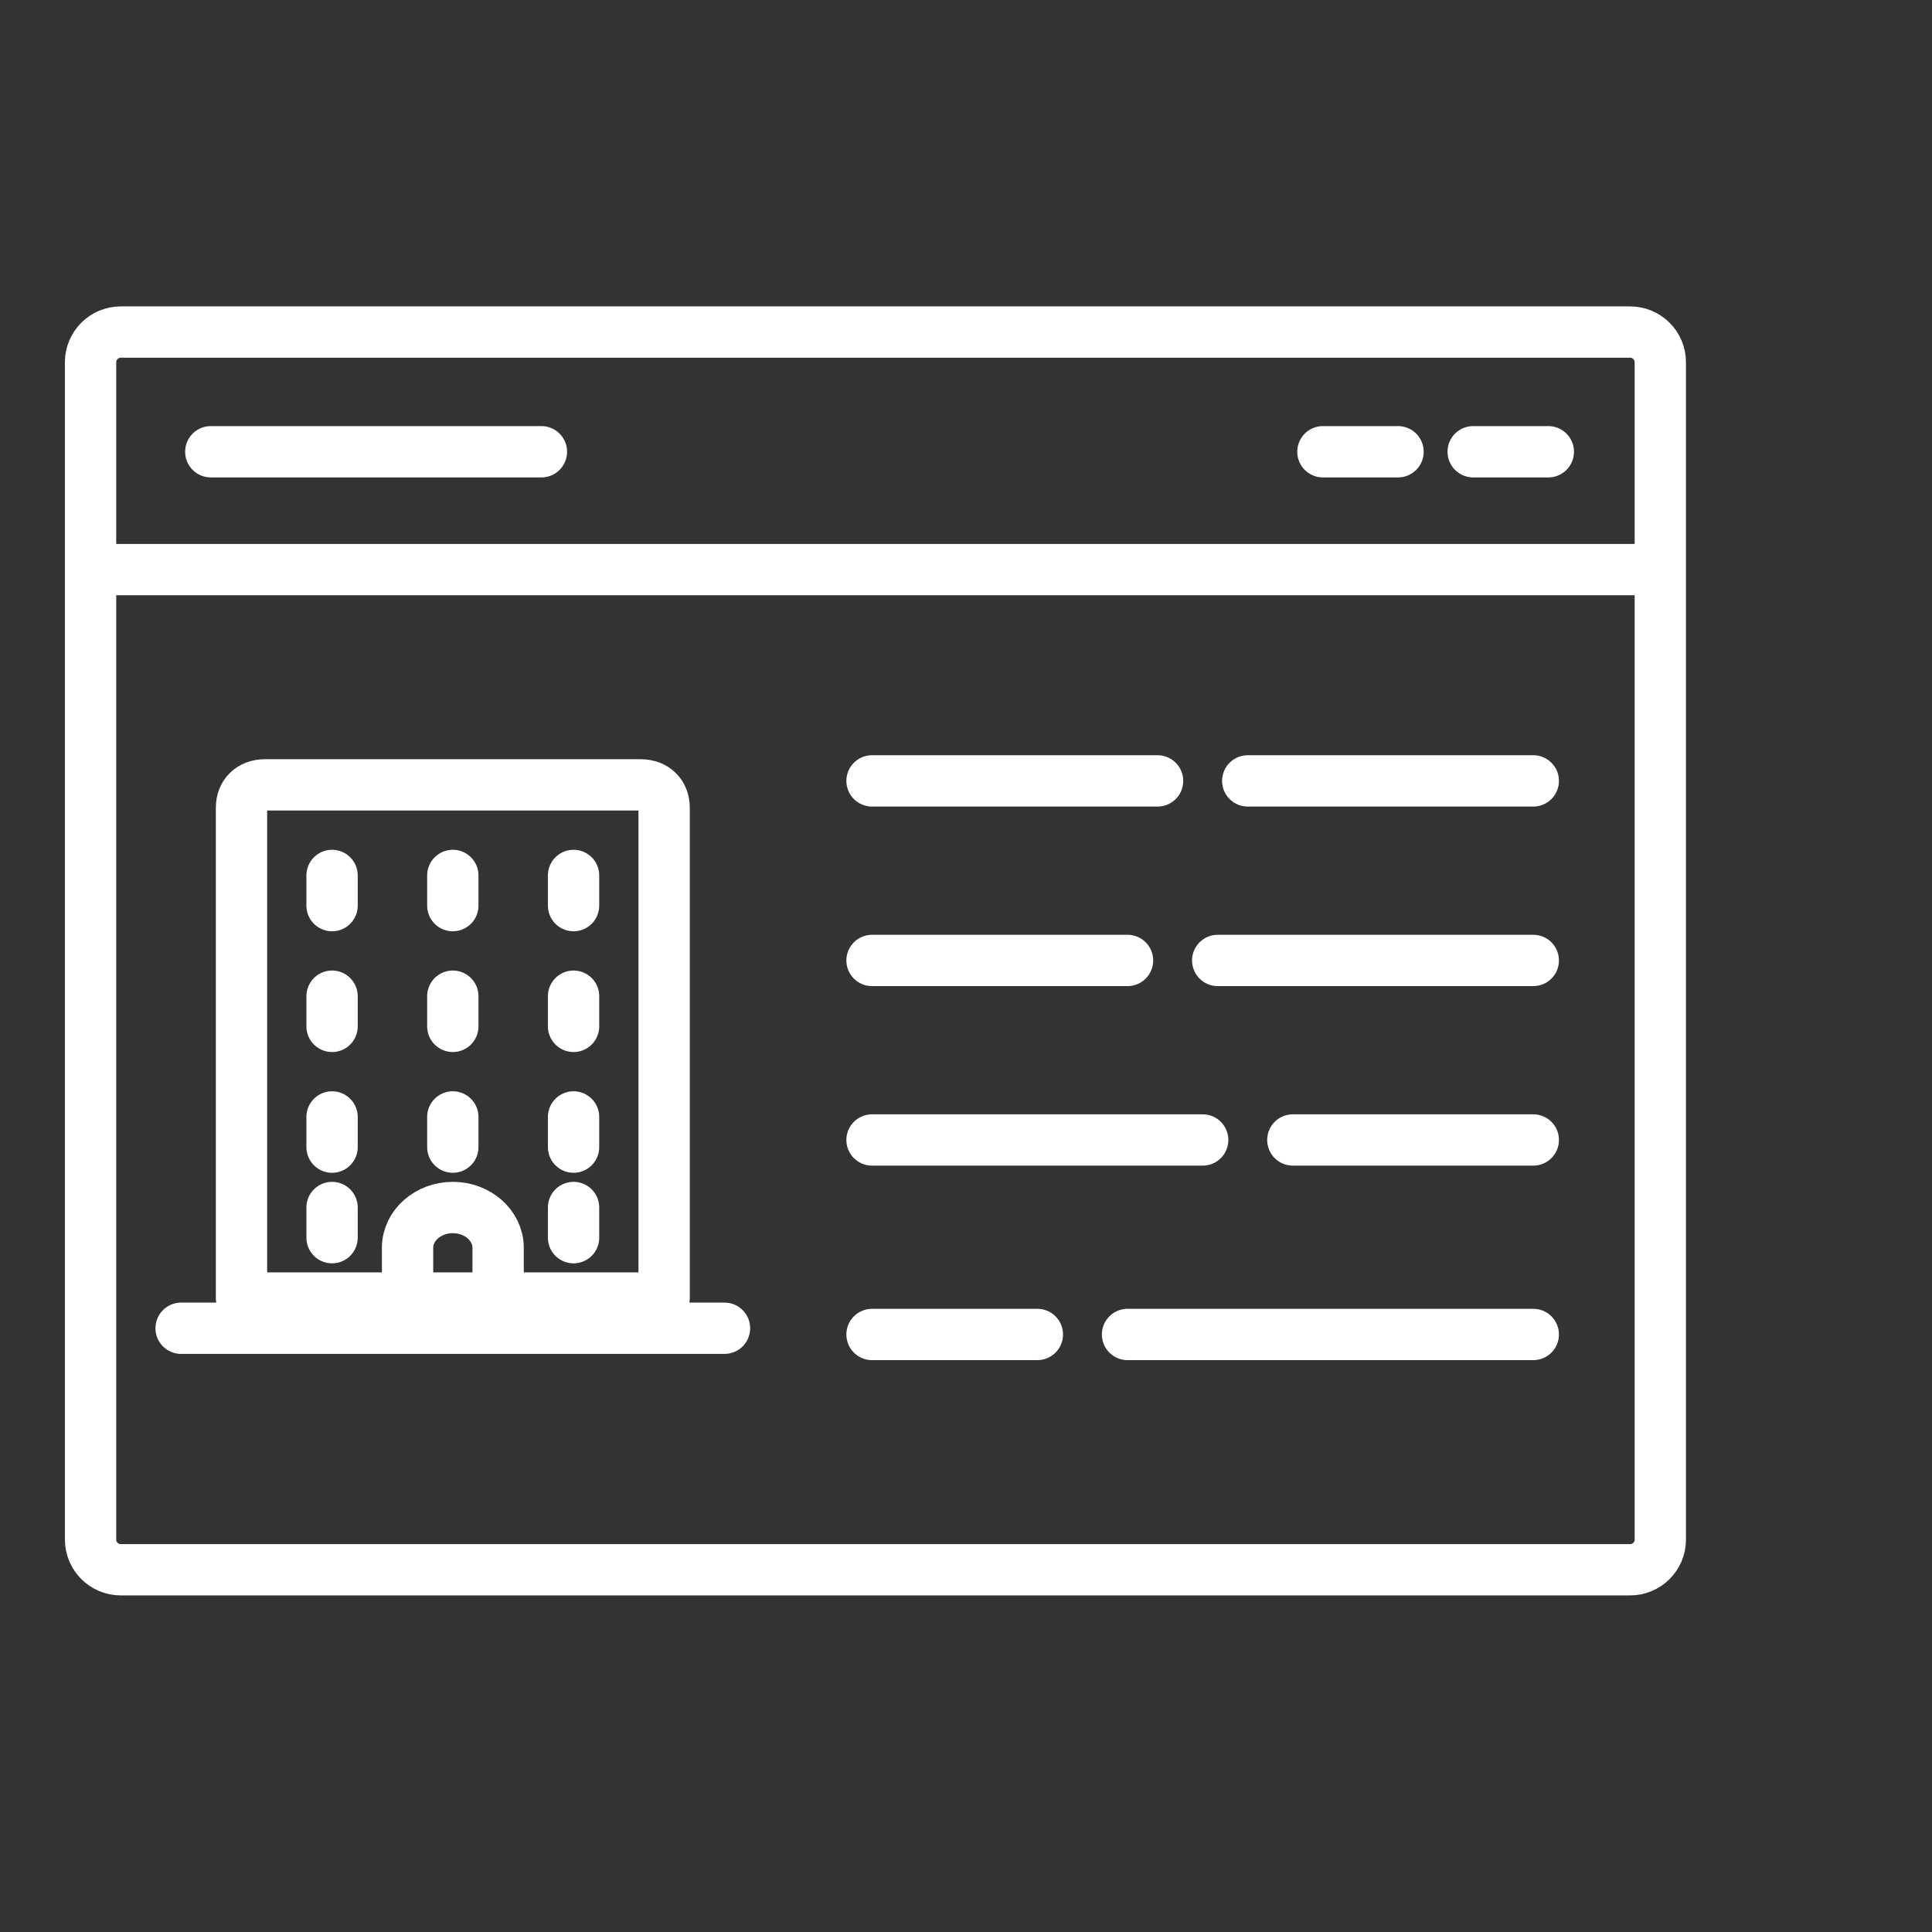
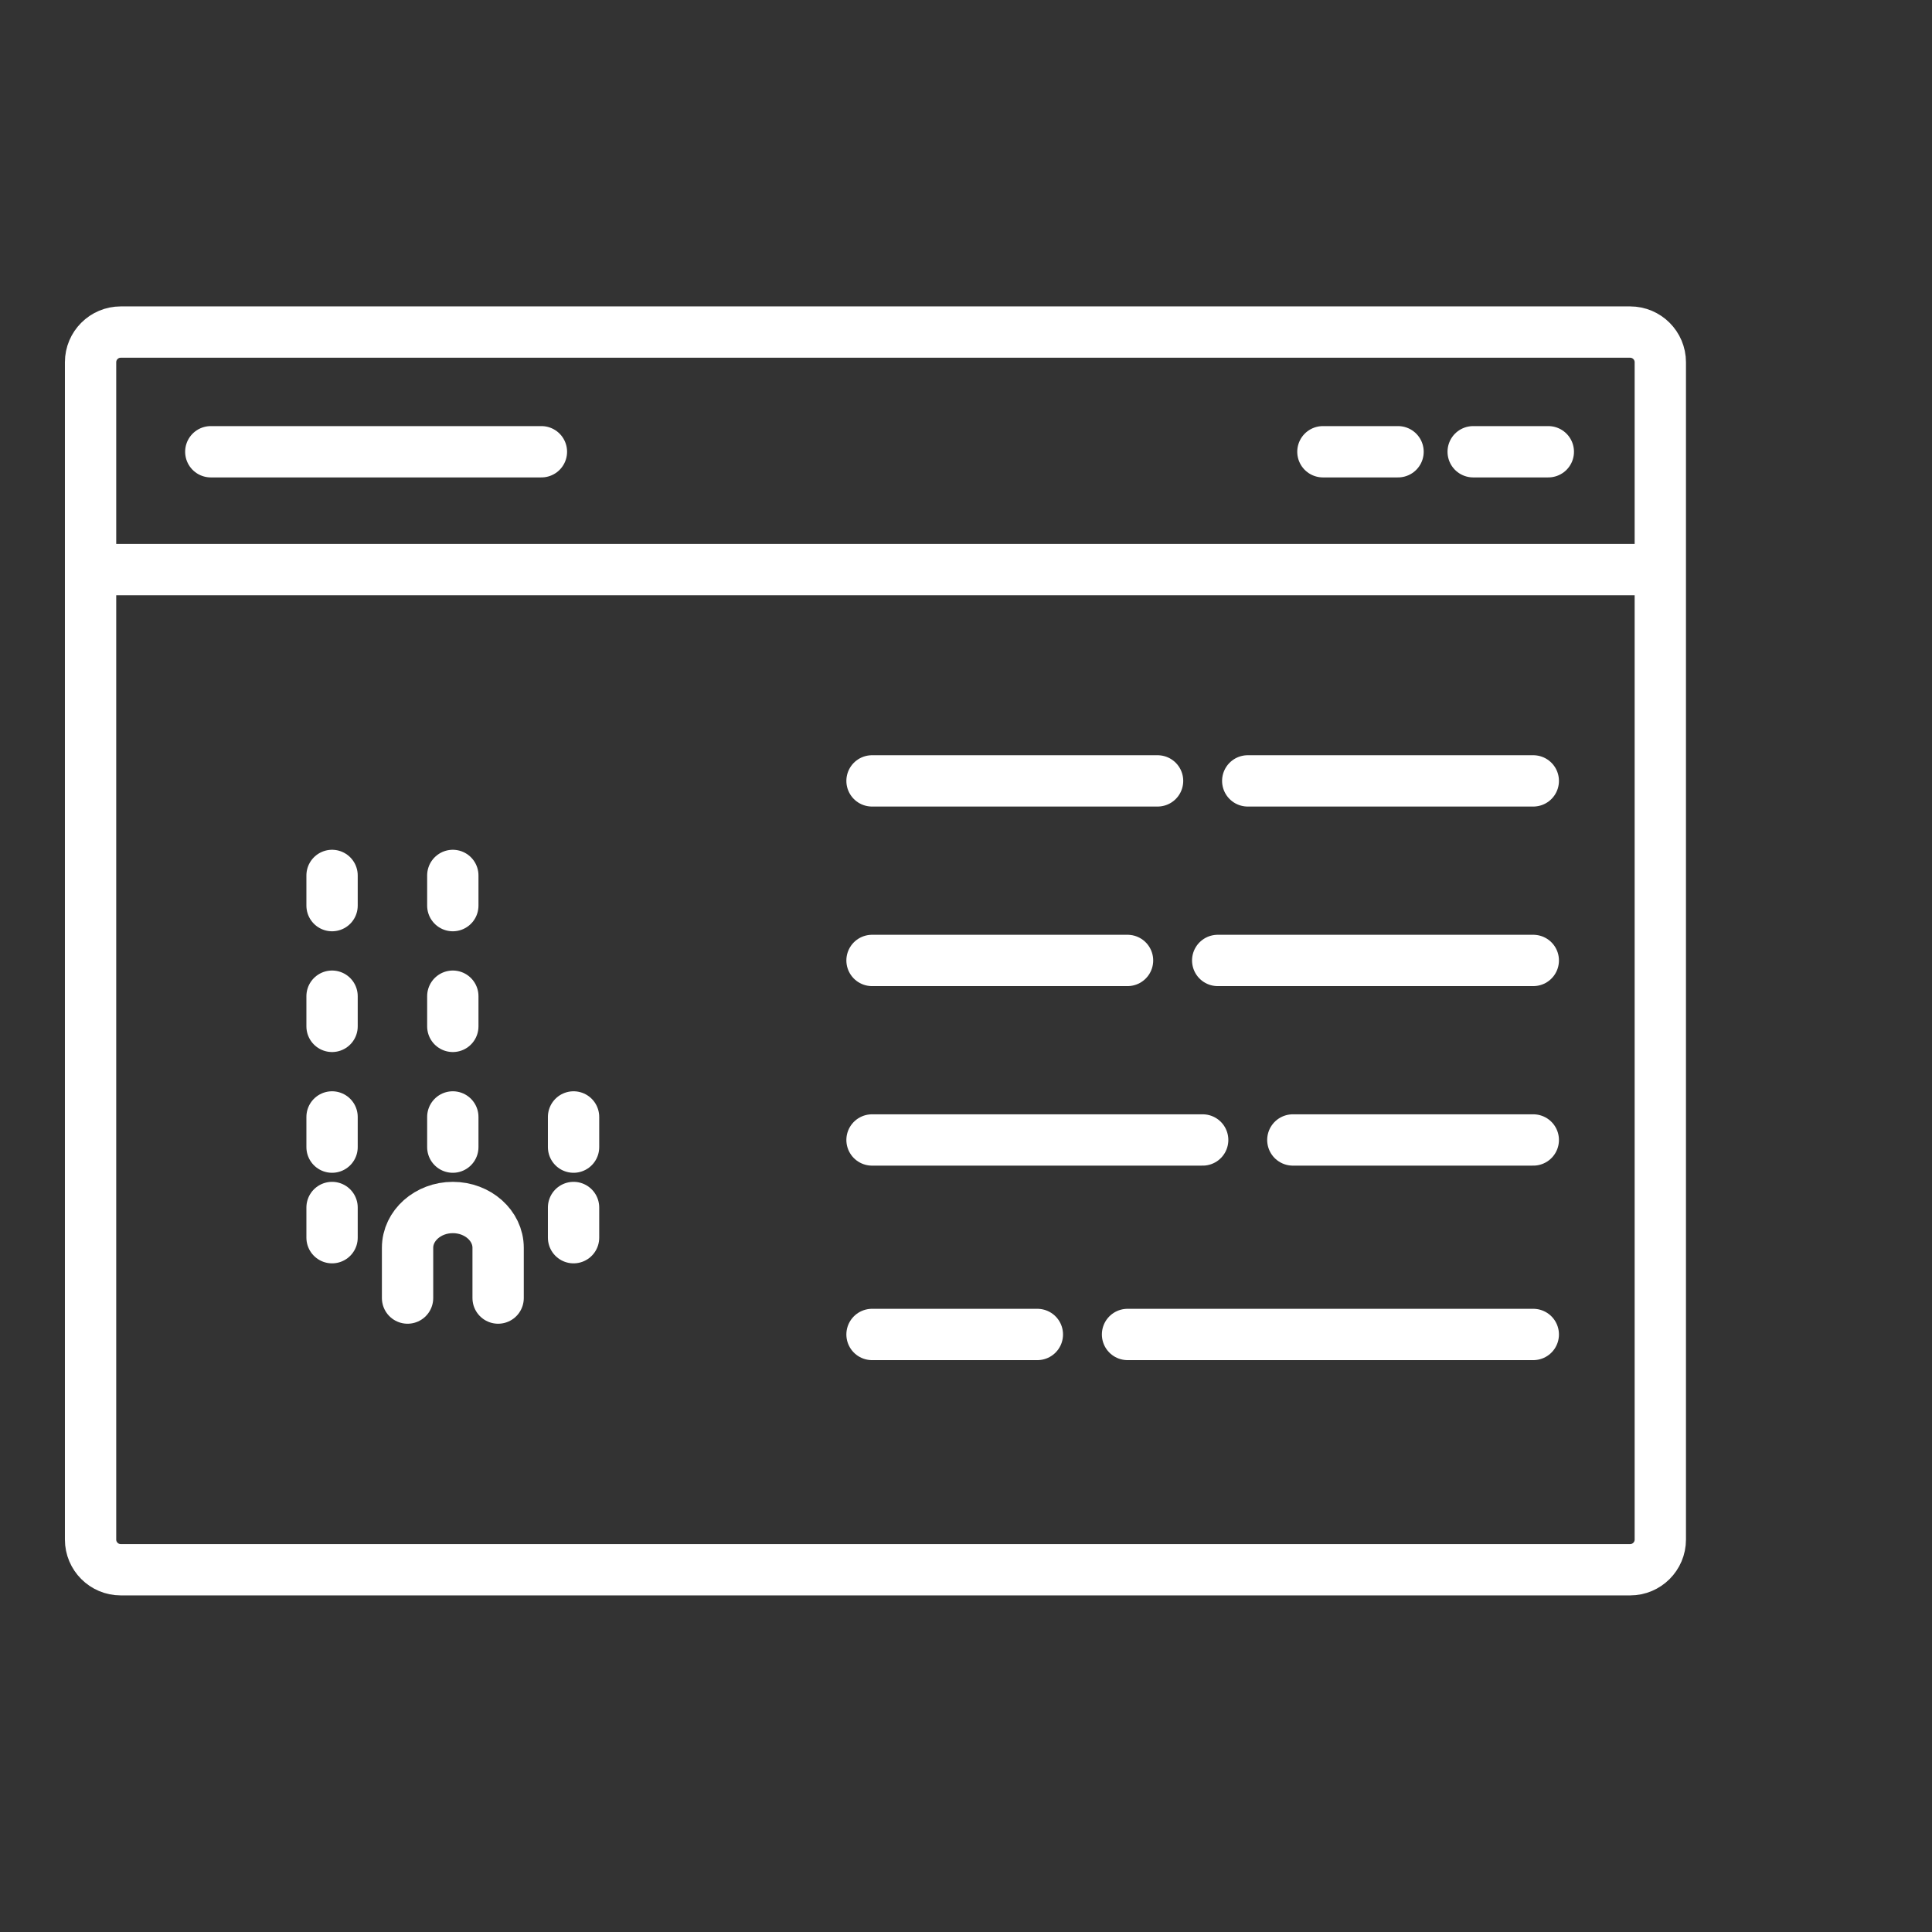
<svg xmlns="http://www.w3.org/2000/svg" width="64" height="64" viewBox="0 0 64 64" fill="none">
  <rect x="0" y="0" width="64" height="64" fill="#333333" stroke="none" />
  <path d="M3 18.869V12C3 11.448 3.448 11 4 11H54C54.552 11 55 11.448 55 12V18.869M3 18.869H55M3 18.869V24.877V51C3 51.552 3.448 52 4 52H29H54C54.552 52 55 51.552 55 51V18.869M6.983 14.965H17.935M51.29 14.965H48.801M46.312 14.965H43.823M28.887 25.868H38.346M50.792 25.868H41.333M28.887 31.816H33.119H37.351M50.792 31.816H40.338M28.887 44.206H34.364M50.792 44.206H37.351M28.887 37.763H39.84M50.792 37.763H42.827" stroke="white" stroke-width="1.7" stroke-linecap="round" />
  <g clip-path="url(#clip0_1_908)">
    <path d="M11 29V30" stroke="white" stroke-width="1.7" stroke-miterlimit="10" stroke-linecap="round" stroke-linejoin="round" />
    <path d="M11 33V34" stroke="white" stroke-width="1.7" stroke-miterlimit="10" stroke-linecap="round" stroke-linejoin="round" />
    <path d="M11 37V38" stroke="white" stroke-width="1.7" stroke-miterlimit="10" stroke-linecap="round" stroke-linejoin="round" />
    <path d="M15 29V30" stroke="white" stroke-width="1.7" stroke-miterlimit="10" stroke-linecap="round" stroke-linejoin="round" />
    <path d="M15 33V34" stroke="white" stroke-width="1.7" stroke-miterlimit="10" stroke-linecap="round" stroke-linejoin="round" />
    <path d="M15 37V38" stroke="white" stroke-width="1.7" stroke-miterlimit="10" stroke-linecap="round" stroke-linejoin="round" />
-     <path d="M19 29V30" stroke="white" stroke-width="1.7" stroke-miterlimit="10" stroke-linecap="round" stroke-linejoin="round" />
-     <path d="M19 33V34" stroke="white" stroke-width="1.7" stroke-miterlimit="10" stroke-linecap="round" stroke-linejoin="round" />
    <path d="M19 37V38" stroke="white" stroke-width="1.7" stroke-miterlimit="10" stroke-linecap="round" stroke-linejoin="round" />
-     <path d="M22 43H8V26.756C8 26.302 8.311 26 8.778 26H21.222C21.689 26 22 26.302 22 26.756V43Z" stroke="white" stroke-width="1.7" stroke-miterlimit="10" stroke-linecap="round" stroke-linejoin="round" />
-     <path d="M24 44H6" stroke="white" stroke-width="1.7" stroke-miterlimit="10" stroke-linecap="round" stroke-linejoin="round" />
    <path d="M11 40V41" stroke="white" stroke-width="1.7" stroke-miterlimit="10" stroke-linecap="round" stroke-linejoin="round" />
    <path d="M19 40V41" stroke="white" stroke-width="1.7" stroke-miterlimit="10" stroke-linecap="round" stroke-linejoin="round" />
    <path d="M16.501 43V41.334C16.501 40.6 15.826 40 15.001 40C14.176 40 13.501 40.6 13.501 41.334V43" stroke="white" stroke-width="1.7" stroke-miterlimit="10" stroke-linecap="round" stroke-linejoin="round" />
  </g>
  <defs>
    <clipPath id="clip0_1_908">
      <rect width="20" height="20" fill="white" transform="translate(5 25)" />
    </clipPath>
  </defs>
</svg>